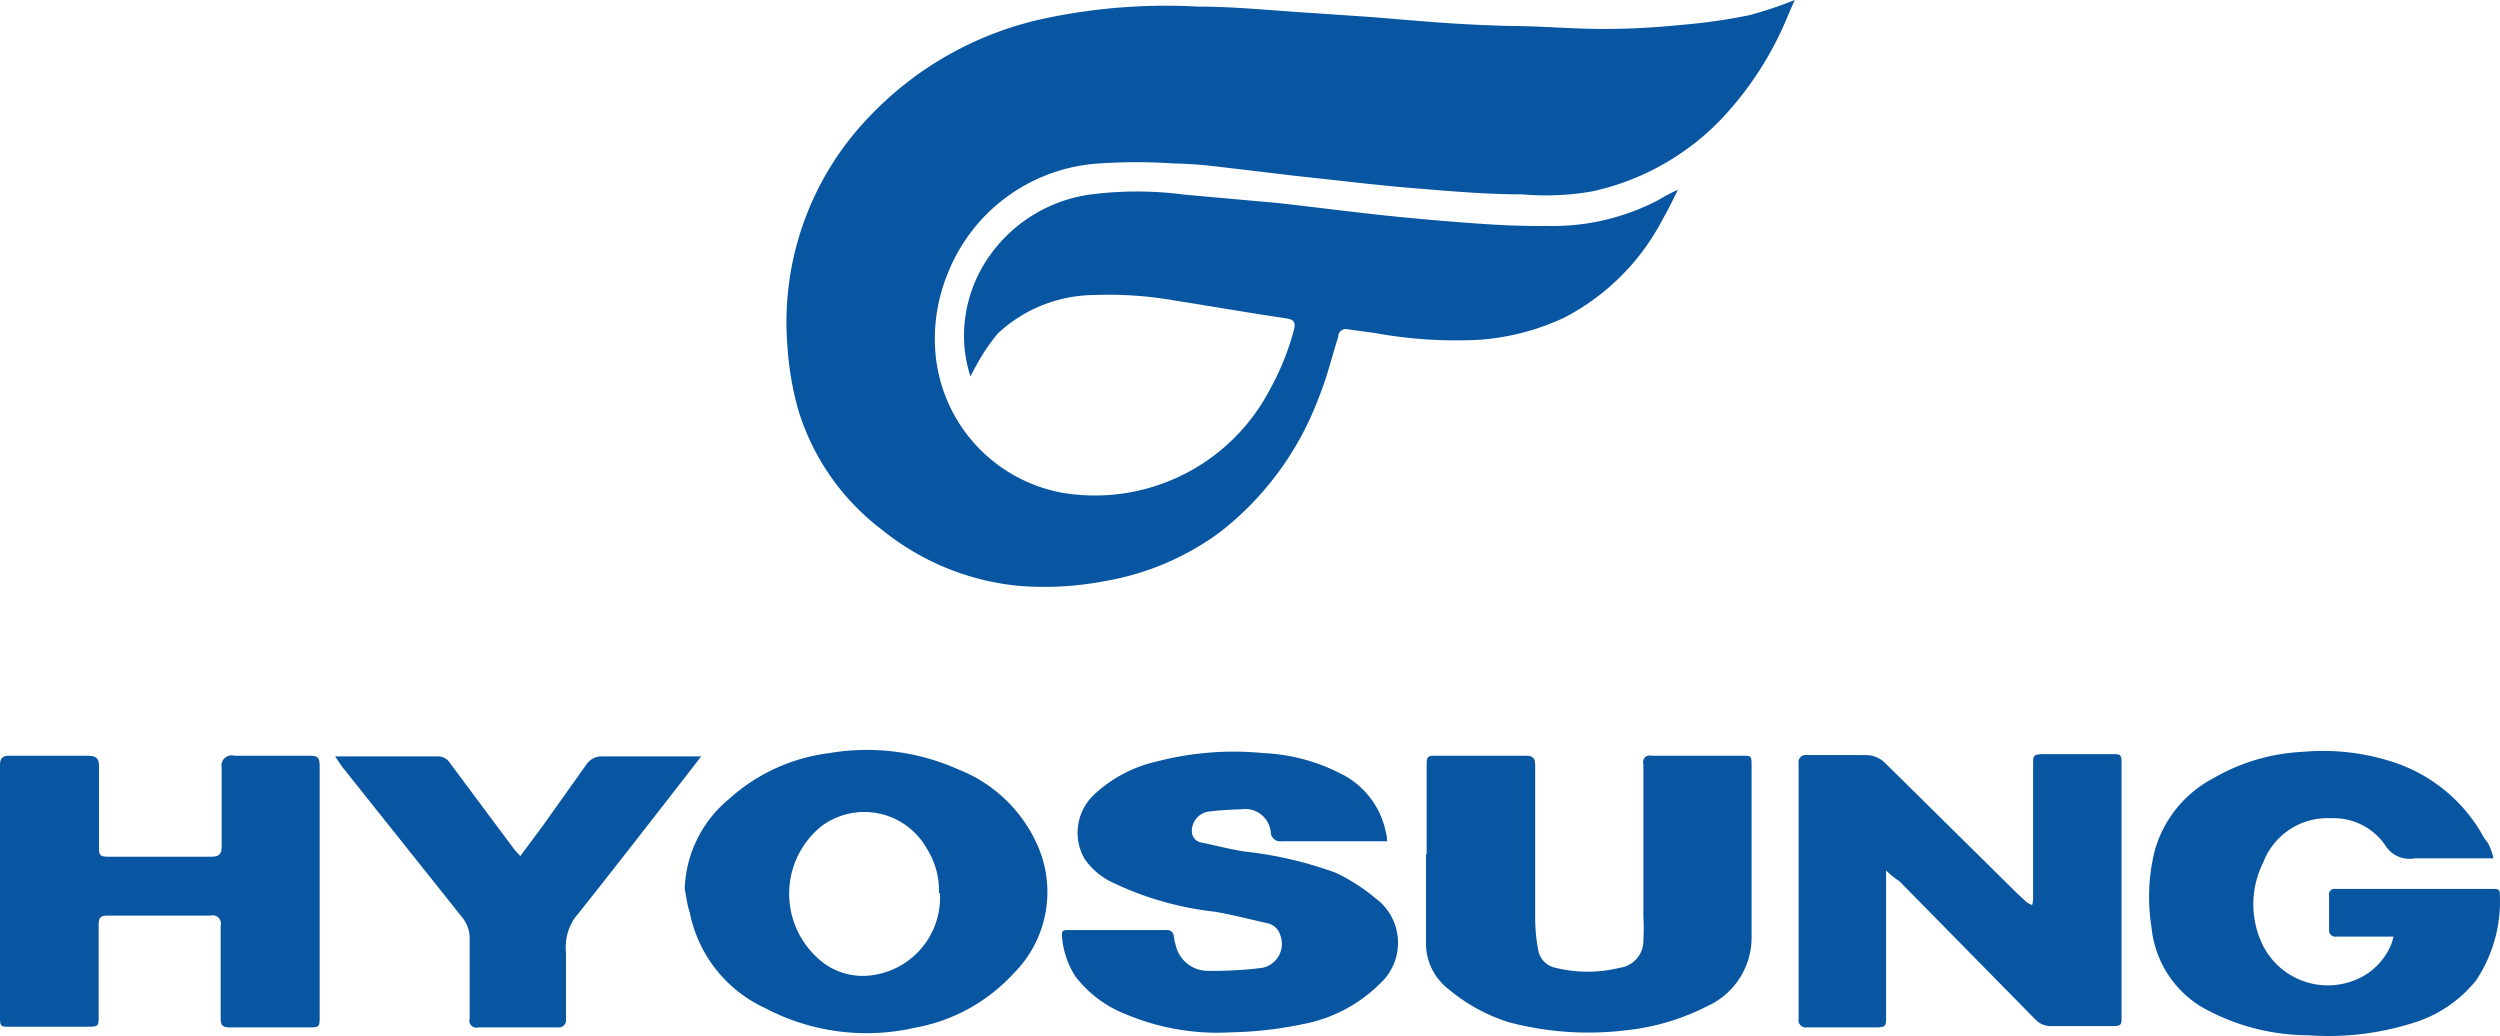
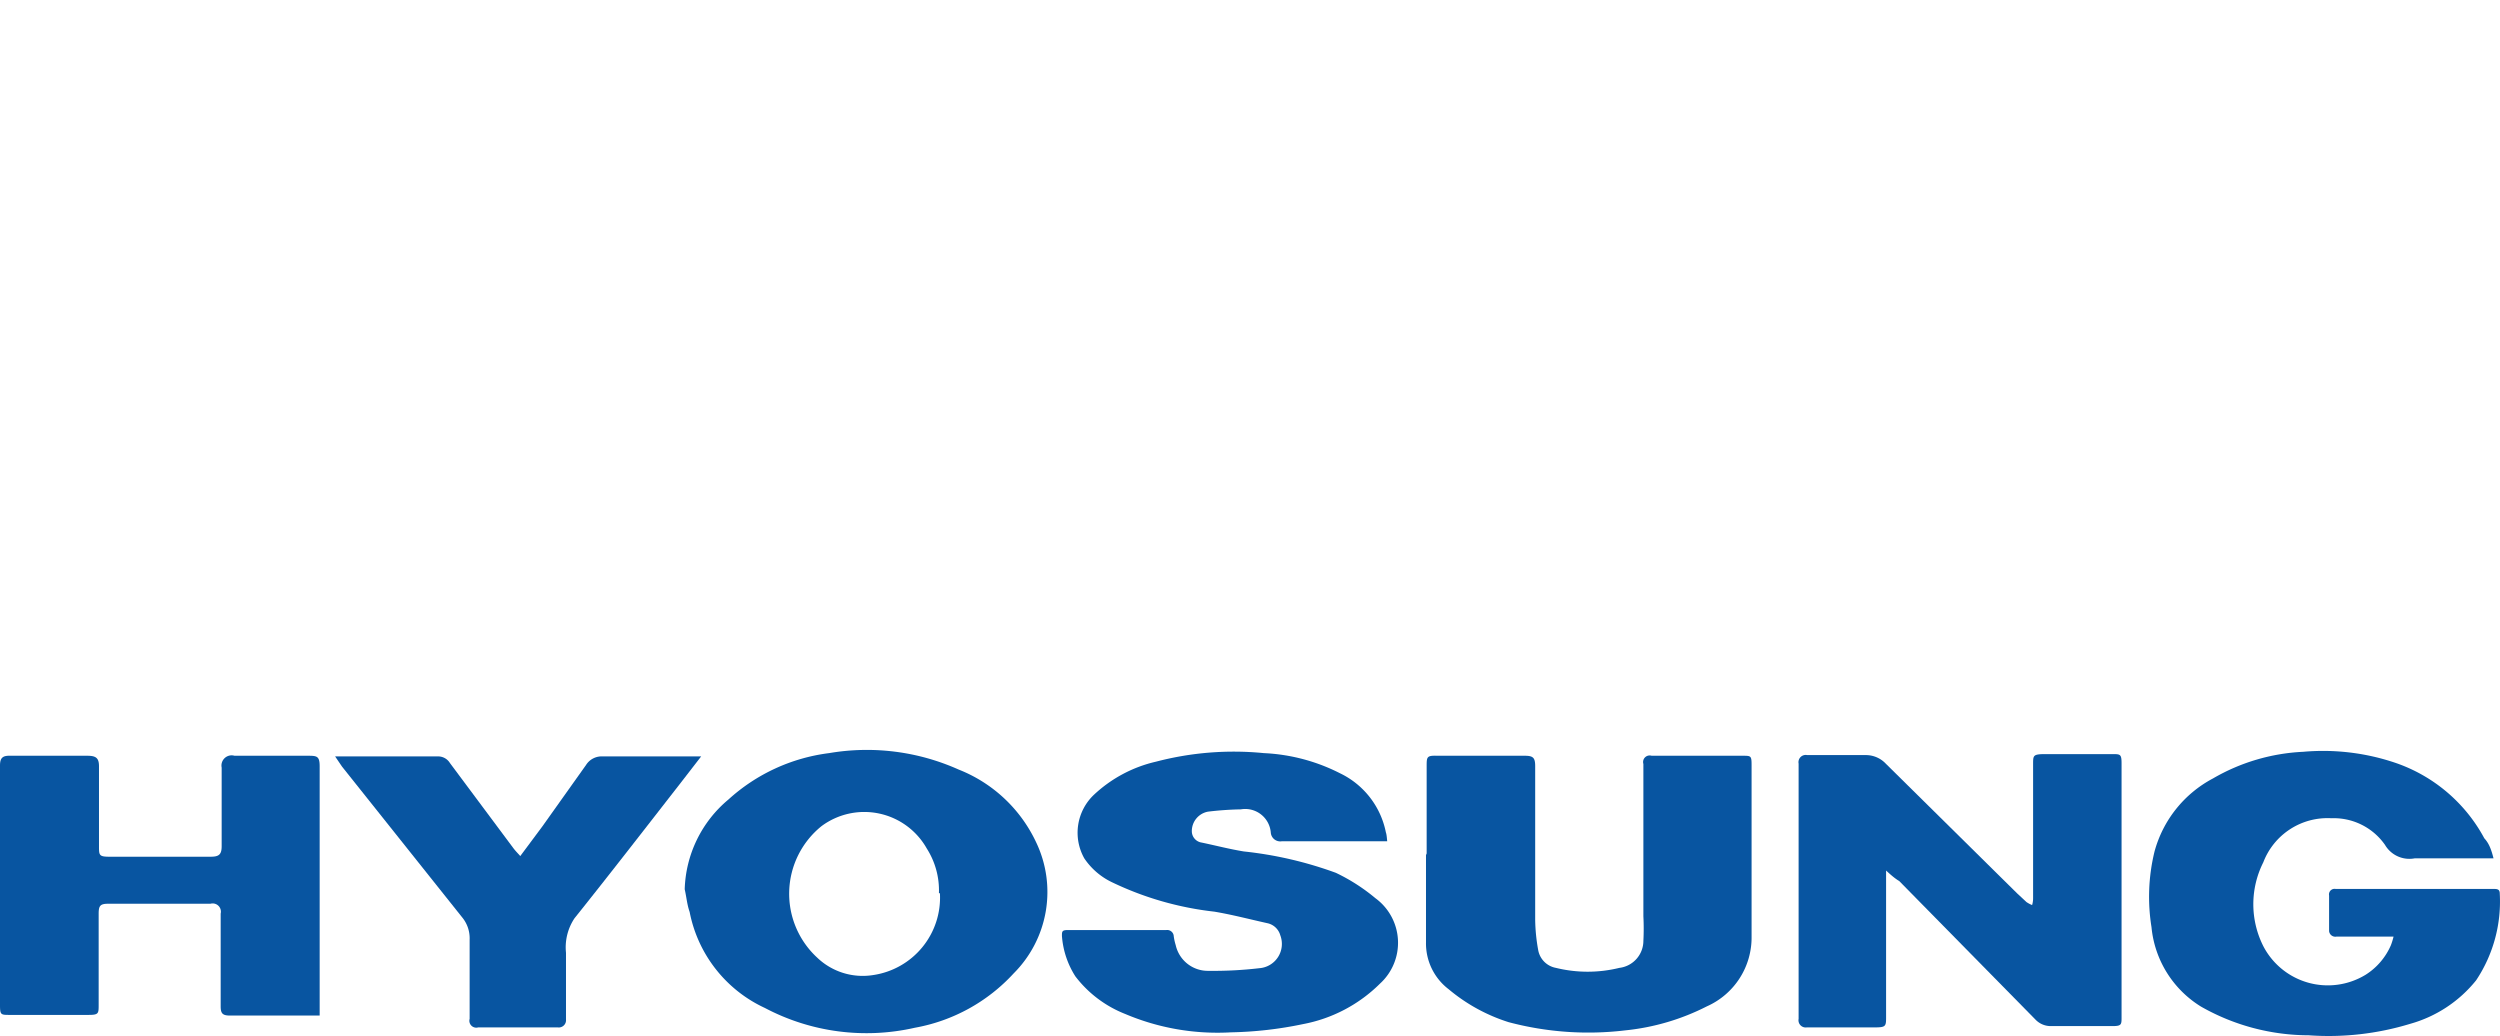
<svg xmlns="http://www.w3.org/2000/svg" id="Layer_1" data-name="Layer 1" viewBox="2.18 14.69 76.017 31.502">
  <defs>
    <style>.cls-1{fill:#0855a1;}.cls-2{fill:#282828;}</style>
  </defs>
  <title>logos</title>
-   <path class="cls-1" d="M31.69,26.14a4,4,0,0,1-.18-1.62,4.23,4.23,0,0,1,.78-2.08,4.51,4.51,0,0,1,3-1.83,11,11,0,0,1,2.92,0L41,20.86c1,0.11,2,.24,3,0.35s1.82,0.18,2.73.25,1.66,0.11,2.49.1a6.91,6.91,0,0,0,3.39-.79,5.39,5.39,0,0,1,.59-0.31c-0.15.3-.29,0.6-0.46,0.89a7,7,0,0,1-3,3,7.29,7.29,0,0,1-2.56.67,13.6,13.6,0,0,1-3.17-.2l-0.87-.12a0.23,0.23,0,0,0-.27.23c-0.19.61-.34,1.23-0.58,1.82a9.3,9.3,0,0,1-3,4.11,8.21,8.21,0,0,1-3.52,1.5,9.72,9.72,0,0,1-2.54.15A7.77,7.77,0,0,1,29,30.8a7.19,7.19,0,0,1-2.56-3.69,9.46,9.46,0,0,1-.32-1.94,9,9,0,0,1,2.49-6.93,10.32,10.32,0,0,1,5.39-3,17.7,17.7,0,0,1,4.59-.35c1.13,0,2.27.12,3.4,0.19l1.91,0.13c0.75,0.06,1.51.13,2.26,0.18s1.27,0.07,1.91.09c0.95,0,1.9.09,2.85,0.09s1.64-.05,2.46-0.13a17.11,17.11,0,0,0,2-.29,12,12,0,0,0,1.37-.46l-0.22.51a10.16,10.16,0,0,1-2,3.1,7.71,7.71,0,0,1-3.94,2.21,8.26,8.26,0,0,1-2.13.09c-1.11,0-2.21-.1-3.32-0.19s-2.31-.24-3.46-0.36l-2.53-.3a12.65,12.65,0,0,0-1.29-.09,16.83,16.83,0,0,0-2.25,0A5.3,5.3,0,0,0,31,23a5.24,5.24,0,0,0-.38,2.38,4.73,4.73,0,0,0,3.84,4.29,6,6,0,0,0,6.33-3.13,8,8,0,0,0,.73-1.8c0.07-.26,0-0.33-0.23-0.37C40.13,24.2,39,24,37.91,23.83a11.56,11.56,0,0,0-2.44-.17,4.35,4.35,0,0,0-2.95,1.17,6,6,0,0,0-.67,1A2.87,2.87,0,0,0,31.69,26.14Z" />
  <path class="cls-1" d="M59.53,41.16c0,0.18,0,.31,0,0.44q0,2,0,4c0,0.29,0,.33-0.34.33l-1.53,0-0.54,0a0.22,0.22,0,0,1-.25-0.26q0-3.88,0-7.76a0.22,0.22,0,0,1,.26-0.26H58.9a0.83,0.83,0,0,1,.62.26l4,3.95,0.28,0.26a0.89,0.89,0,0,0,.17.09A0.71,0.71,0,0,0,64,42c0-.19,0-0.39,0-0.58q0-1.75,0-3.49c0-.26,0-0.3.3-0.31h2.11c0.24,0,.28,0,0.28.28q0,3.86,0,7.72c0,0.22,0,.27-0.27.27H64.55a0.64,0.64,0,0,1-.48-0.2l-4.14-4.21C59.81,41.41,59.68,41.3,59.53,41.16Z" />
  <path class="cls-1" d="M78,40.79H75.6a0.86,0.86,0,0,1-.9-0.41,1.9,1.9,0,0,0-1.63-.81A2.09,2.09,0,0,0,71,40.91a2.83,2.83,0,0,0,0,2.55,2.21,2.21,0,0,0,3.11.87,2,2,0,0,0,.77-0.9,2.07,2.07,0,0,0,.08-0.26H73.22A0.19,0.19,0,0,1,73,43c0-.36,0-0.72,0-1.08a0.17,0.17,0,0,1,.2-0.2H78c0.1,0,.19,0,0.19.14a4.32,4.32,0,0,1-.72,2.64,3.93,3.93,0,0,1-2,1.32,8.5,8.5,0,0,1-3.09.35,6.64,6.64,0,0,1-3.27-.87,3.19,3.19,0,0,1-1.51-2.42,5.81,5.81,0,0,1,.09-2.29,3.57,3.57,0,0,1,1.78-2.23,6,6,0,0,1,2.74-.81,6.85,6.85,0,0,1,2.82.34,4.85,4.85,0,0,1,2.69,2.29C77.87,40.34,77.94,40.55,78,40.79Z" />
  <path class="cls-1" d="M44.36,40.27H41.16A0.29,0.29,0,0,1,40.82,40a0.78,0.78,0,0,0-.91-0.7,9.65,9.65,0,0,0-1,.07,0.6,0.6,0,0,0-.49.61,0.35,0.35,0,0,0,.3.33c0.43,0.09.85,0.2,1.28,0.27a11.71,11.71,0,0,1,2.8.65A5.68,5.68,0,0,1,44,42a1.68,1.68,0,0,1,.14,2.6,4.5,4.5,0,0,1-2.34,1.23,11.69,11.69,0,0,1-2.19.25,7.18,7.18,0,0,1-3.22-.56,3.53,3.53,0,0,1-1.51-1.14,2.63,2.63,0,0,1-.41-1.23c0-.13,0-0.18.17-0.18h3a0.2,0.2,0,0,1,.23.19,1.69,1.69,0,0,0,.06.27,1,1,0,0,0,1,.78,11.94,11.94,0,0,0,1.54-.08,0.74,0.74,0,0,0,.64-1,0.52,0.52,0,0,0-.4-0.37c-0.54-.12-1.07-0.26-1.61-0.35A9.65,9.65,0,0,1,36,41.52a2.11,2.11,0,0,1-.85-0.73,1.59,1.59,0,0,1,.3-1.94,4.1,4.1,0,0,1,1.88-1,9.32,9.32,0,0,1,3.28-.26,5.66,5.66,0,0,1,2.31.61A2.54,2.54,0,0,1,44.32,40C44.34,40.05,44.35,40.15,44.36,40.27Z" />
  <path class="cls-1" d="M45.56,40.69q0-1.35,0-2.69c0-.3,0-0.34.33-0.33l2.07,0,0.58,0c0.26,0,.32.06,0.32,0.32,0,1.56,0,3.11,0,4.67a5.51,5.51,0,0,0,.09.91,0.67,0.67,0,0,0,.54.55,4.05,4.05,0,0,0,1.93,0,0.83,0.83,0,0,0,.73-0.82,7.3,7.3,0,0,0,0-.75q0-2.32,0-4.63a0.2,0.2,0,0,1,.25-0.25h2.77c0.25,0,.27,0,0.27.28,0,1.74,0,3.47,0,5.21a2.29,2.29,0,0,1-1.36,2.13,7,7,0,0,1-2.48.73,9.43,9.43,0,0,1-3.55-.25,5.33,5.33,0,0,1-1.82-1,1.75,1.75,0,0,1-.69-1.42c0-.9,0-1.81,0-2.71h0Z" />
  <path class="cls-1" d="M23,41.73A3.69,3.69,0,0,1,24.33,39a5.58,5.58,0,0,1,3.06-1.41,6.82,6.82,0,0,1,3.94.5,4.37,4.37,0,0,1,2.35,2.2,3.5,3.5,0,0,1-.68,4,5.36,5.36,0,0,1-3,1.65,6.61,6.61,0,0,1-4.56-.6,4.07,4.07,0,0,1-2.29-2.92C23.07,42.19,23.06,42,23,41.73Zm7.73,0.12a2.37,2.37,0,0,0-.37-1.36,2.18,2.18,0,0,0-3.2-.68,2.64,2.64,0,0,0-.13,4,2,2,0,0,0,1.69.53A2.38,2.38,0,0,0,30.76,41.85Z" />
-   <path class="cls-1" d="M2.18,41.8q0-1.92,0-3.83c0-.25.09-0.31,0.34-0.3q1.15,0,2.31,0c0.26,0,.36.06,0.36,0.32q0,1.22,0,2.43c0,0.27,0,.32.31,0.32H8.59c0.25,0,.33-0.07.33-0.32q0-1.2,0-2.39a0.31,0.31,0,0,1,.39-0.36c0.74,0,1.47,0,2.21,0,0.29,0,.38,0,0.38.32q0,3.79,0,7.58c0,0.36,0,.36-0.37.36H9.18c-0.23,0-.29-0.06-0.29-0.28q0-1.09,0-2.18c0-.21,0-0.42,0-0.64a0.25,0.25,0,0,0-.31-0.3H5.47c-0.24,0-.29.06-0.29,0.3q0,1.39,0,2.77c0,0.27,0,.31-0.31.31H2.48c-0.28,0-.3,0-0.3-0.31Q2.18,43.71,2.18,41.8Z" />
+   <path class="cls-1" d="M2.18,41.8q0-1.92,0-3.83c0-.25.09-0.31,0.34-0.3q1.15,0,2.31,0c0.26,0,.36.06,0.36,0.32q0,1.22,0,2.43c0,0.27,0,.32.31,0.32H8.59c0.25,0,.33-0.07.33-0.32q0-1.2,0-2.39a0.31,0.31,0,0,1,.39-0.36c0.74,0,1.47,0,2.21,0,0.29,0,.38,0,0.38.32q0,3.79,0,7.58H9.18c-0.23,0-.29-0.06-0.29-0.28q0-1.09,0-2.18c0-.21,0-0.42,0-0.64a0.25,0.25,0,0,0-.31-0.3H5.47c-0.24,0-.29.06-0.29,0.3q0,1.39,0,2.77c0,0.27,0,.31-0.31.31H2.48c-0.28,0-.3,0-0.3-0.31Q2.18,43.71,2.18,41.8Z" />
  <path class="cls-1" d="M12.37,37.69h3.12a0.42,0.42,0,0,1,.37.2l1.93,2.59c0.06,0.08.13,0.15,0.21,0.24l0.67-.9L20,37.95a0.56,0.56,0,0,1,.5-0.26h3l-0.65.84c-1.06,1.36-2.12,2.73-3.2,4.08a1.59,1.59,0,0,0-.26,1.05c0,0.61,0,1.22,0,1.83,0,0.07,0,.13,0,0.2a0.22,0.22,0,0,1-.25.24H16.72a0.21,0.21,0,0,1-.26-0.26c0-.8,0-1.61,0-2.41a1,1,0,0,0-.23-0.68L12.58,38Z" />
</svg>